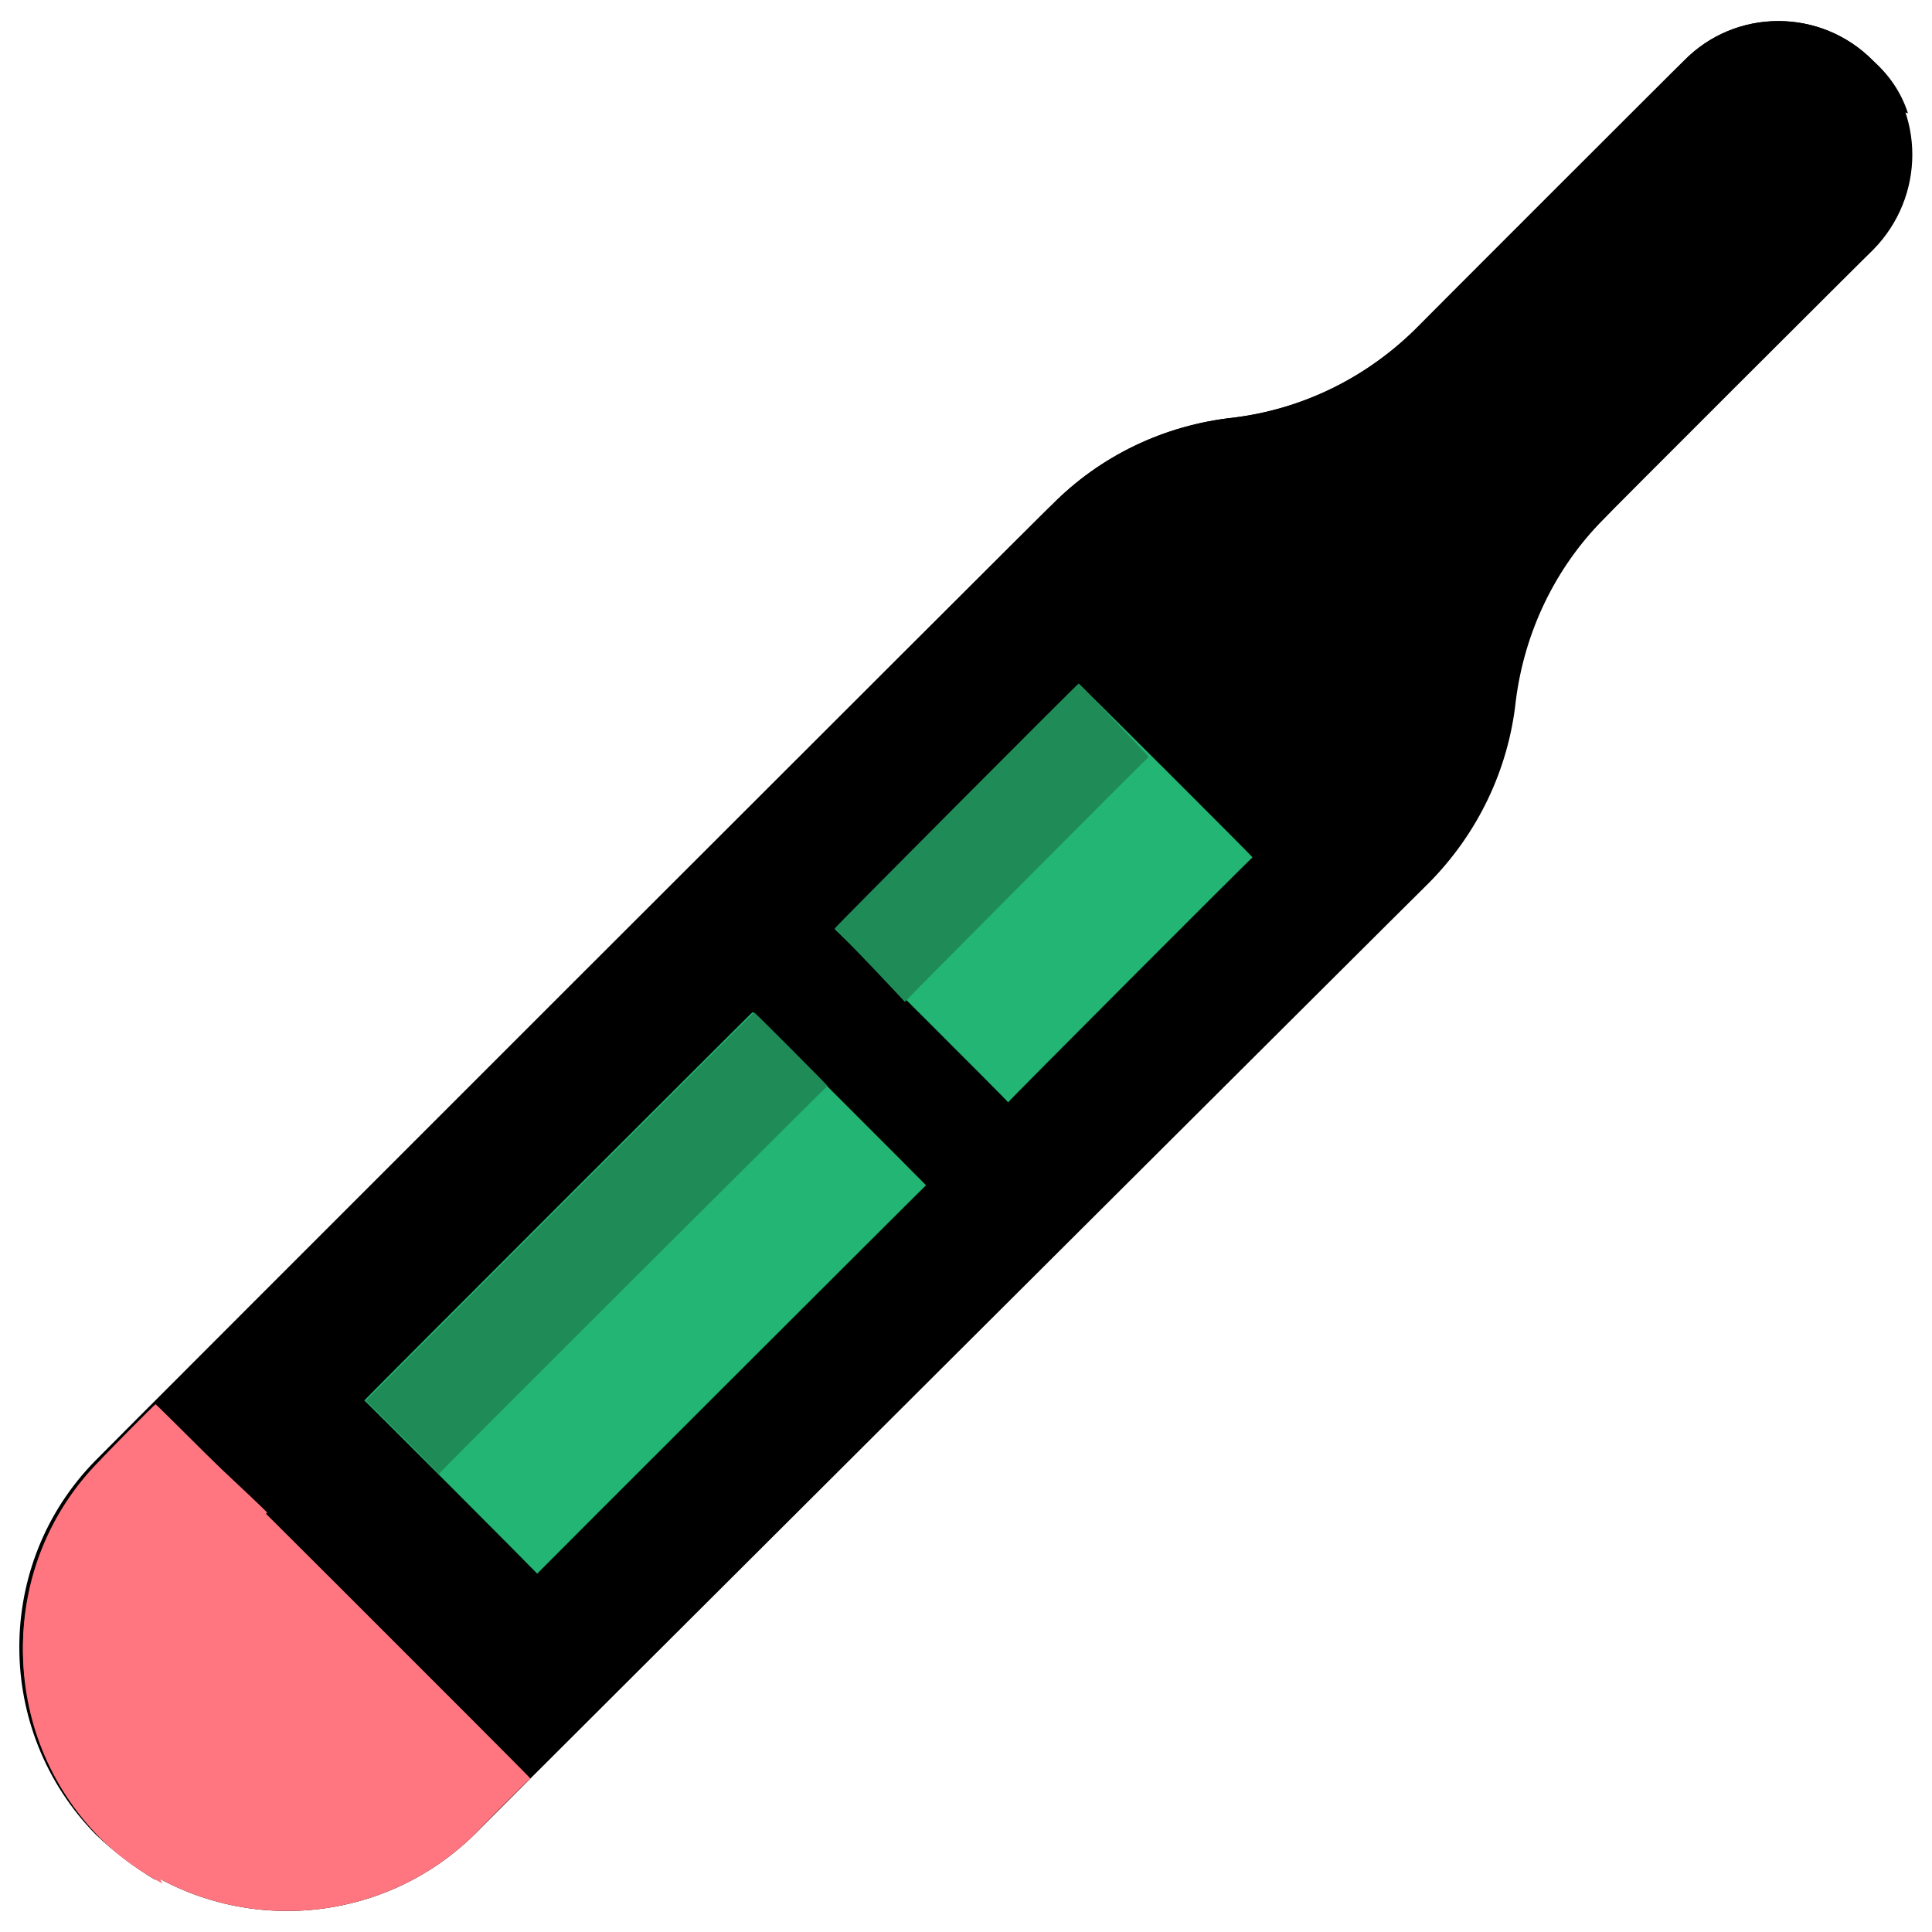
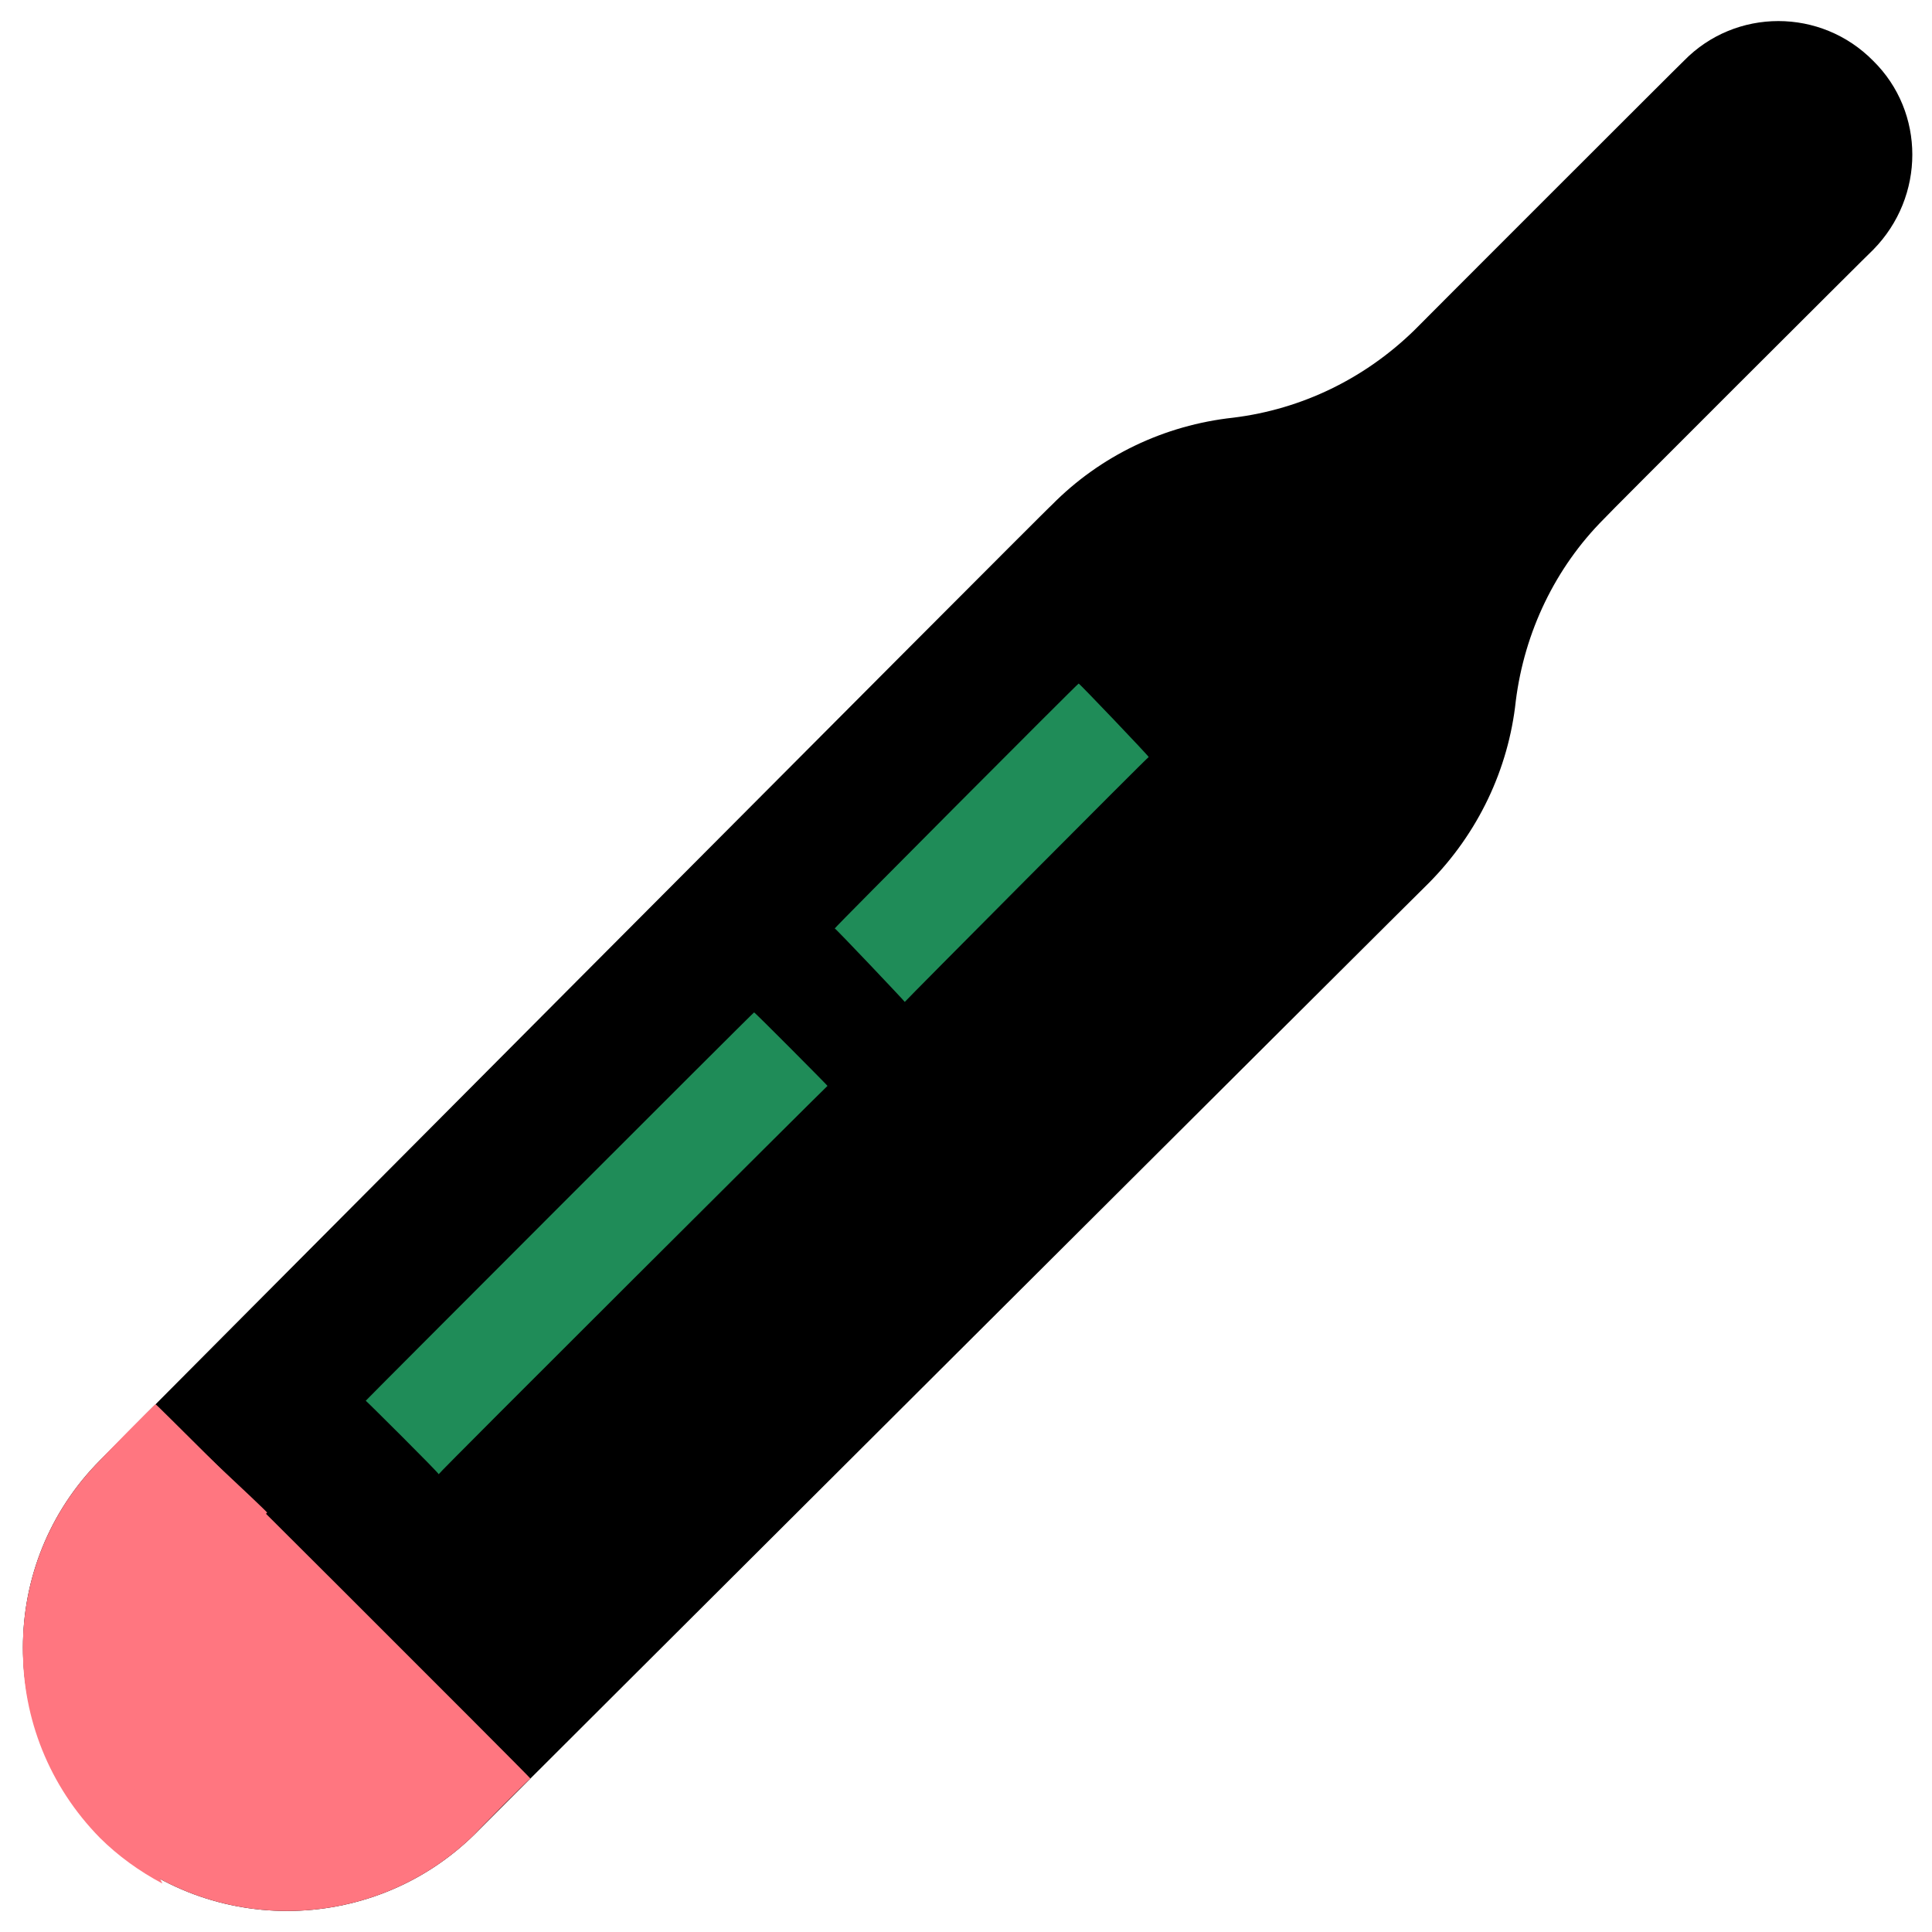
<svg xmlns="http://www.w3.org/2000/svg" version="1.1" width="100%" height="100%" id="svgWorkerArea" viewBox="0 0 400 400" style="background: white;">
  <defs id="defsdoc">
    <pattern id="patternBool" x="0" y="0" width="10" height="10" patternUnits="userSpaceOnUse" patternTransform="rotate(35)">
-       <circle cx="5" cy="5" r="4" style="stroke: none;fill: #ff000070;" />
-     </pattern>
+       </pattern>
  </defs>
  <g id="fileImp-954711582" class="cosito">
    <path id="pathImp-897431042" class="grouped" d="M387.825 12.596C398.625 23.218 398.625 40.718 387.825 51.709 387.825 51.617 332.025 107.317 332.025 107.481 322.025 117.517 315.625 130.817 313.825 145.146 312.325 159.218 306.025 172.518 295.825 182.81 295.825 182.718 98.225 379.717 98.225 379.824 76.725 400.918 42.125 400.918 20.725 379.824-0.575 358.317-0.575 323.717 20.725 302.322 20.725 302.217 217.725 104.317 217.725 104.584 227.825 94.317 241.125 88.017 255.325 86.476 269.625 84.718 282.625 78.317 292.825 68.368 292.825 68.317 348.625 12.518 348.625 12.596 359.325 1.617 377.025 1.617 387.825 12.596 387.825 12.518 387.825 12.518 387.825 12.596" />
-     <path id="pathImp-151147456" class="grouped" d="M395.025 23.461C385.325 20.317 374.625 23.218 367.525 30.704 367.525 30.617 312.525 87.017 312.525 87.201 302.125 97.517 288.625 104.218 274.125 106.033 259.825 107.517 246.625 113.817 236.325 124.141 236.325 124.017 40.825 323.918 40.825 324.052 23.925 341.317 20.325 367.817 32.225 389.24 27.625 386.517 23.625 383.418 19.825 379.824-1.275 358.317-1.275 323.717 19.825 302.322 19.825 302.217 217.725 104.317 217.725 104.584 227.825 94.317 241.125 88.017 255.325 86.476 269.625 84.718 282.625 78.317 292.825 68.368 292.825 68.317 348.625 12.518 348.625 12.596 359.325 1.617 377.025 1.617 387.825 12.596 391.125 15.518 393.625 19.117 395.025 23.461 395.025 23.218 395.025 23.218 395.025 23.461" />
    <path id="pathImp-153035270" class="grouped" style="fill:#ff7680; " d="M32.225 290.733C32.225 290.517 20.725 302.217 20.725 302.322-0.575 323.717-0.575 358.317 20.725 379.824 42.125 400.918 76.725 400.918 98.225 379.824 98.225 379.717 109.825 368.017 109.825 368.235 109.825 368.017 32.225 290.517 32.225 290.733" />
    <path id="pathImp-148756164" class="grouped" style="fill:#ff7680; " d="M43.825 325.501C26.725 342.418 22.425 368.418 33.625 389.965 28.825 387.418 24.425 384.217 20.725 380.549-0.575 358.918-0.575 324.418 20.725 303.047 20.725 302.918 32.225 291.418 32.225 291.458 32.225 291.418 55.325 312.918 55.325 313.187 55.325 312.918 43.825 325.418 43.825 325.501" />
    <path id="pathImp-342184226" class="grouped" style="fill:#ff7680; fill:#ff7680; " d="M55.325 313.187C55.325 312.918 109.825 368.017 109.825 368.235 109.825 368.017 55.325 312.918 55.325 313.187 55.325 312.918 55.325 312.918 55.325 313.187" />
-     <path id="pathImp-833387570" class="grouped" style="fill:#ff7680; fill:#ff7680; fill:#22b573; " d="M75.425 289.955C75.425 289.817 155.825 209.417 155.825 209.544 155.825 209.417 191.725 245.317 191.725 245.396 191.725 245.317 111.225 325.717 111.225 325.807 111.225 325.717 75.425 289.817 75.425 289.955" />
    <path id="pathImp-650878565" class="grouped" style="fill:#ff7680; fill:#ff7680; fill:#22b573; fill:#1f8c58; " d="M171.325 224.821C171.325 224.718 90.825 304.918 90.825 305.22 90.825 304.918 75.725 289.918 75.725 290.009 75.725 289.918 156.125 209.417 156.125 209.61 156.125 209.417 171.325 224.718 171.325 224.821 171.325 224.718 171.325 224.718 171.325 224.821" />
-     <path id="pathImp-87513732" class="grouped" style="fill:#ff7680; fill:#ff7680; fill:#22b573; fill:#1f8c58; fill:#22b573; " d="M172.825 192.373C172.825 192.218 223.425 141.518 223.425 141.668 223.425 141.518 259.325 177.317 259.325 177.52 259.325 177.317 208.725 228.018 208.725 228.225 208.725 228.018 172.825 192.218 172.825 192.373" />
    <path id="pathImp-249113984" class="grouped" style="fill:#ff7680; fill:#ff7680; fill:#22b573; fill:#1f8c58; fill:#22b573; fill:#1f8c58; " d="M237.825 156.735C237.825 156.518 187.325 207.317 187.325 207.437 187.325 207.317 172.825 192.018 172.825 192.226 172.825 192.018 223.325 141.317 223.325 141.524 223.325 141.317 237.825 156.518 237.825 156.735 237.825 156.518 237.825 156.518 237.825 156.735" />
  </g>
</svg>